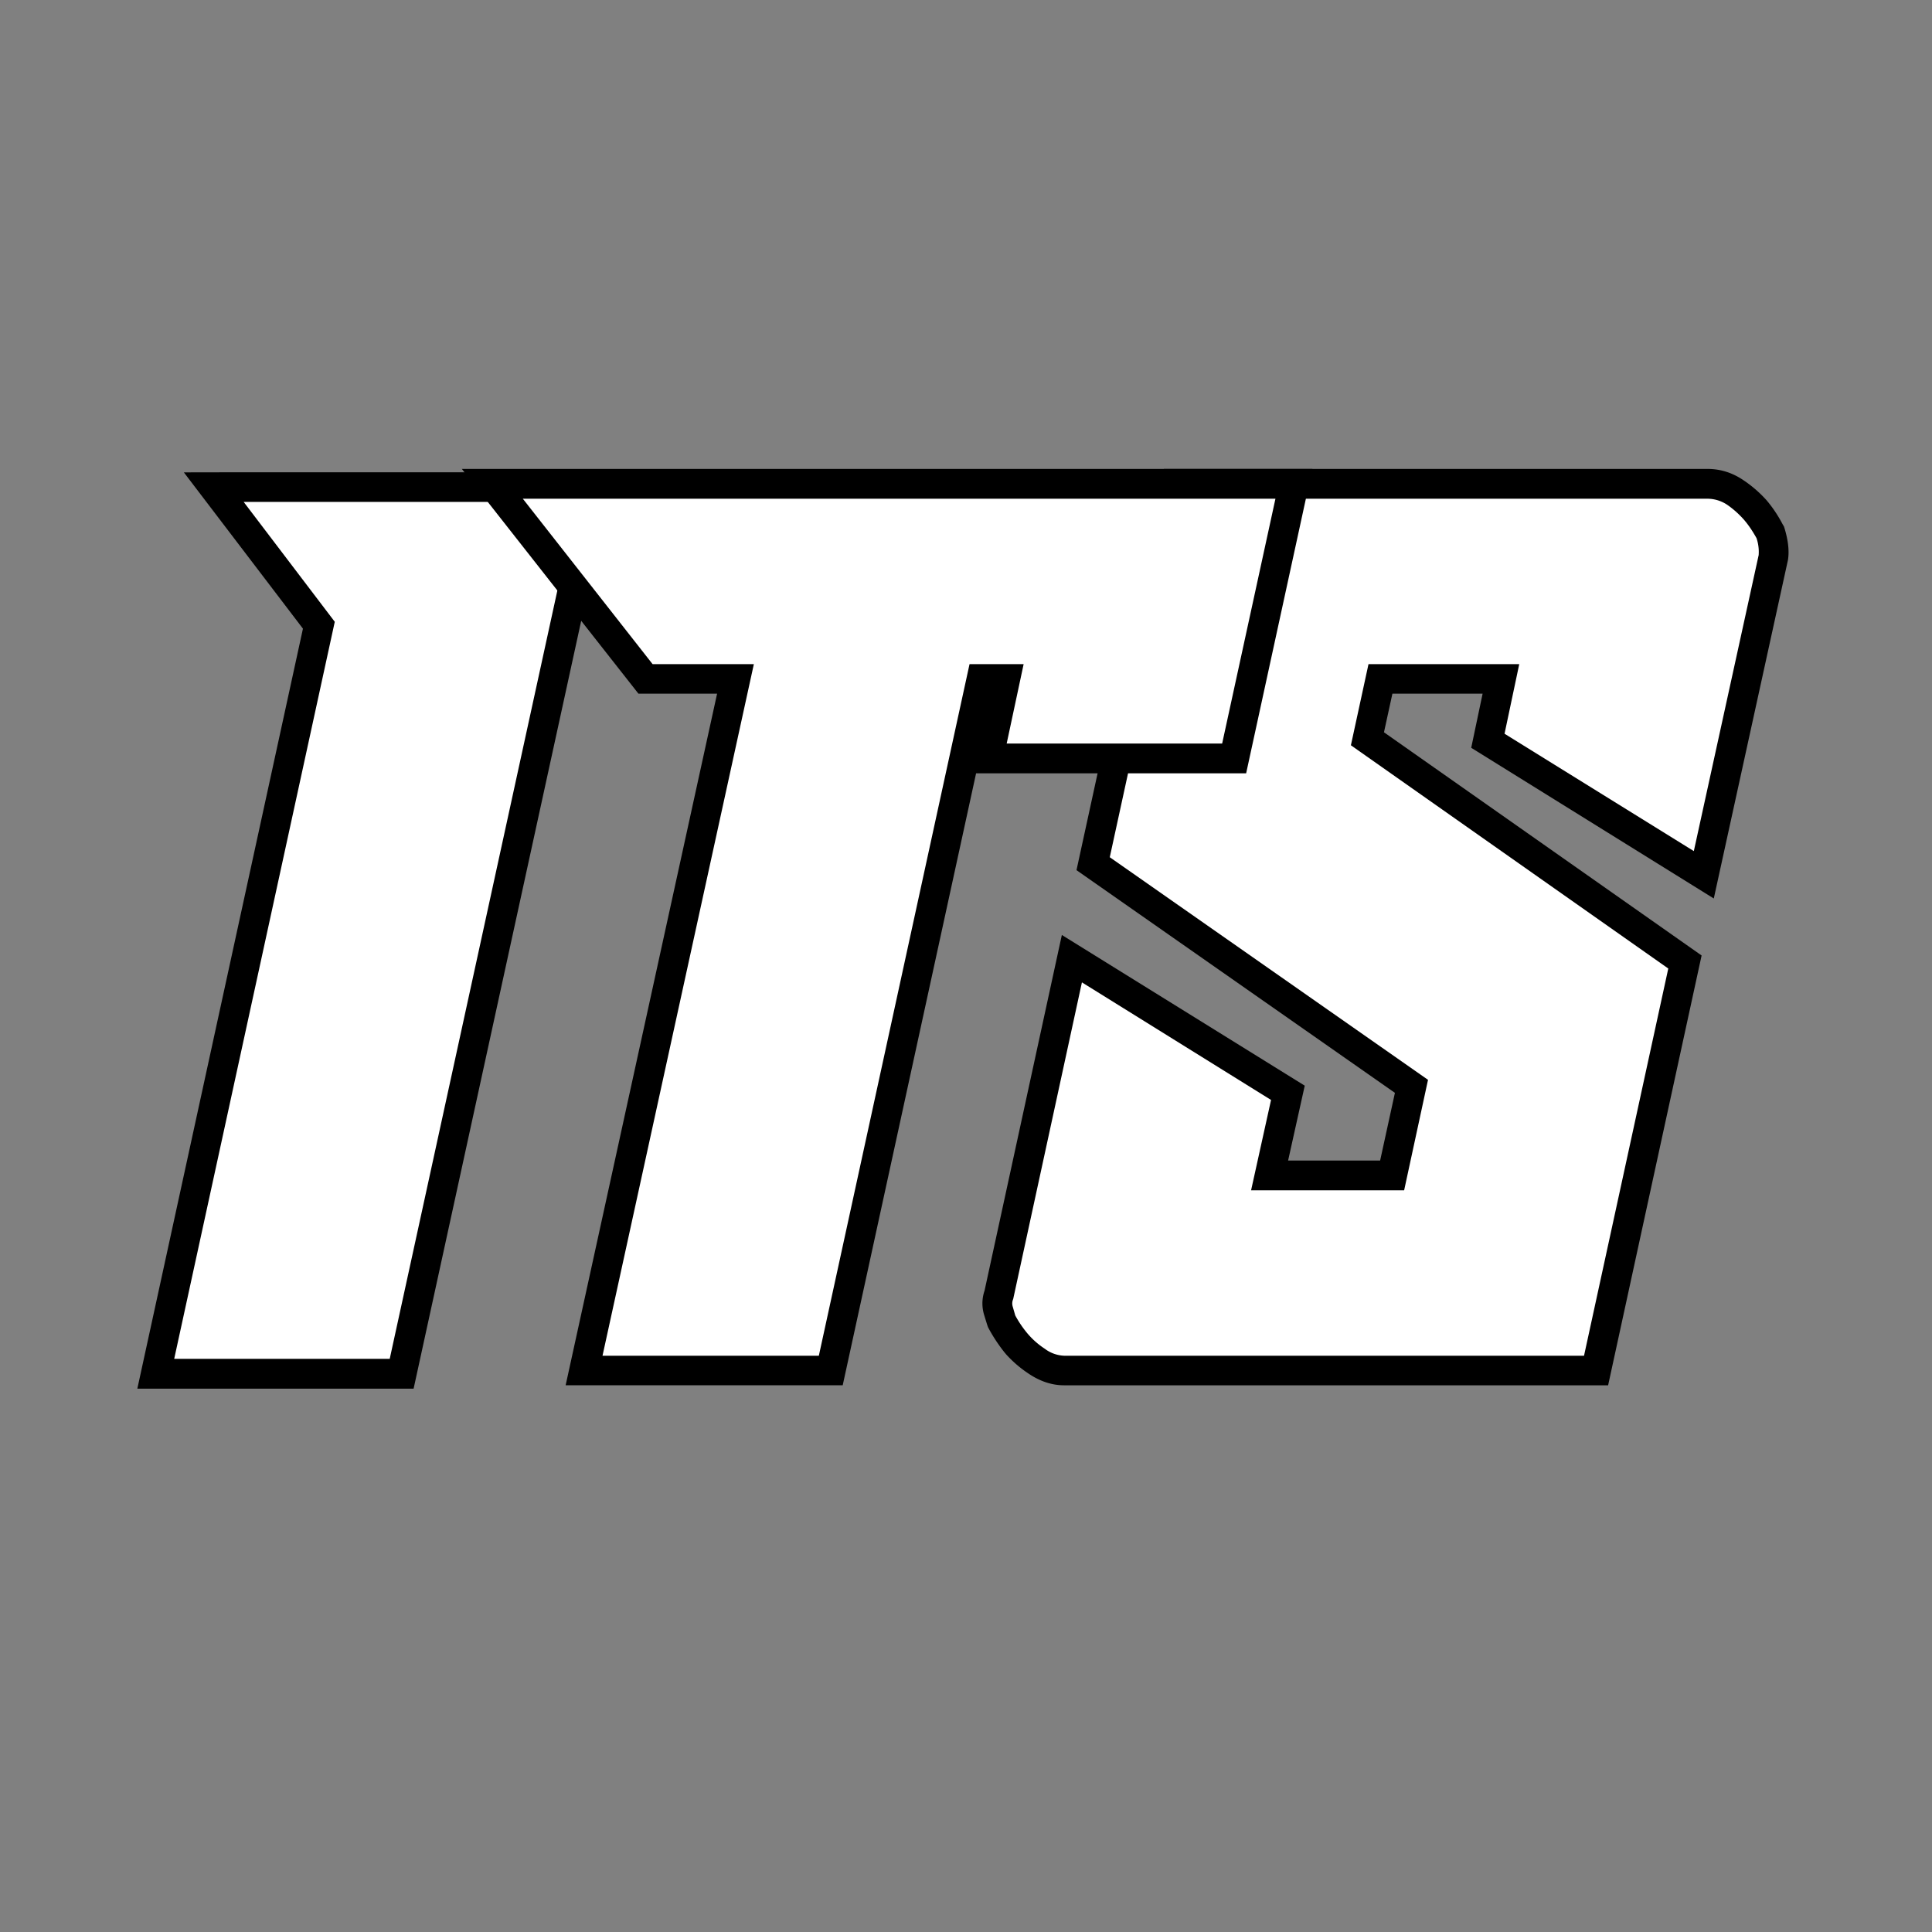
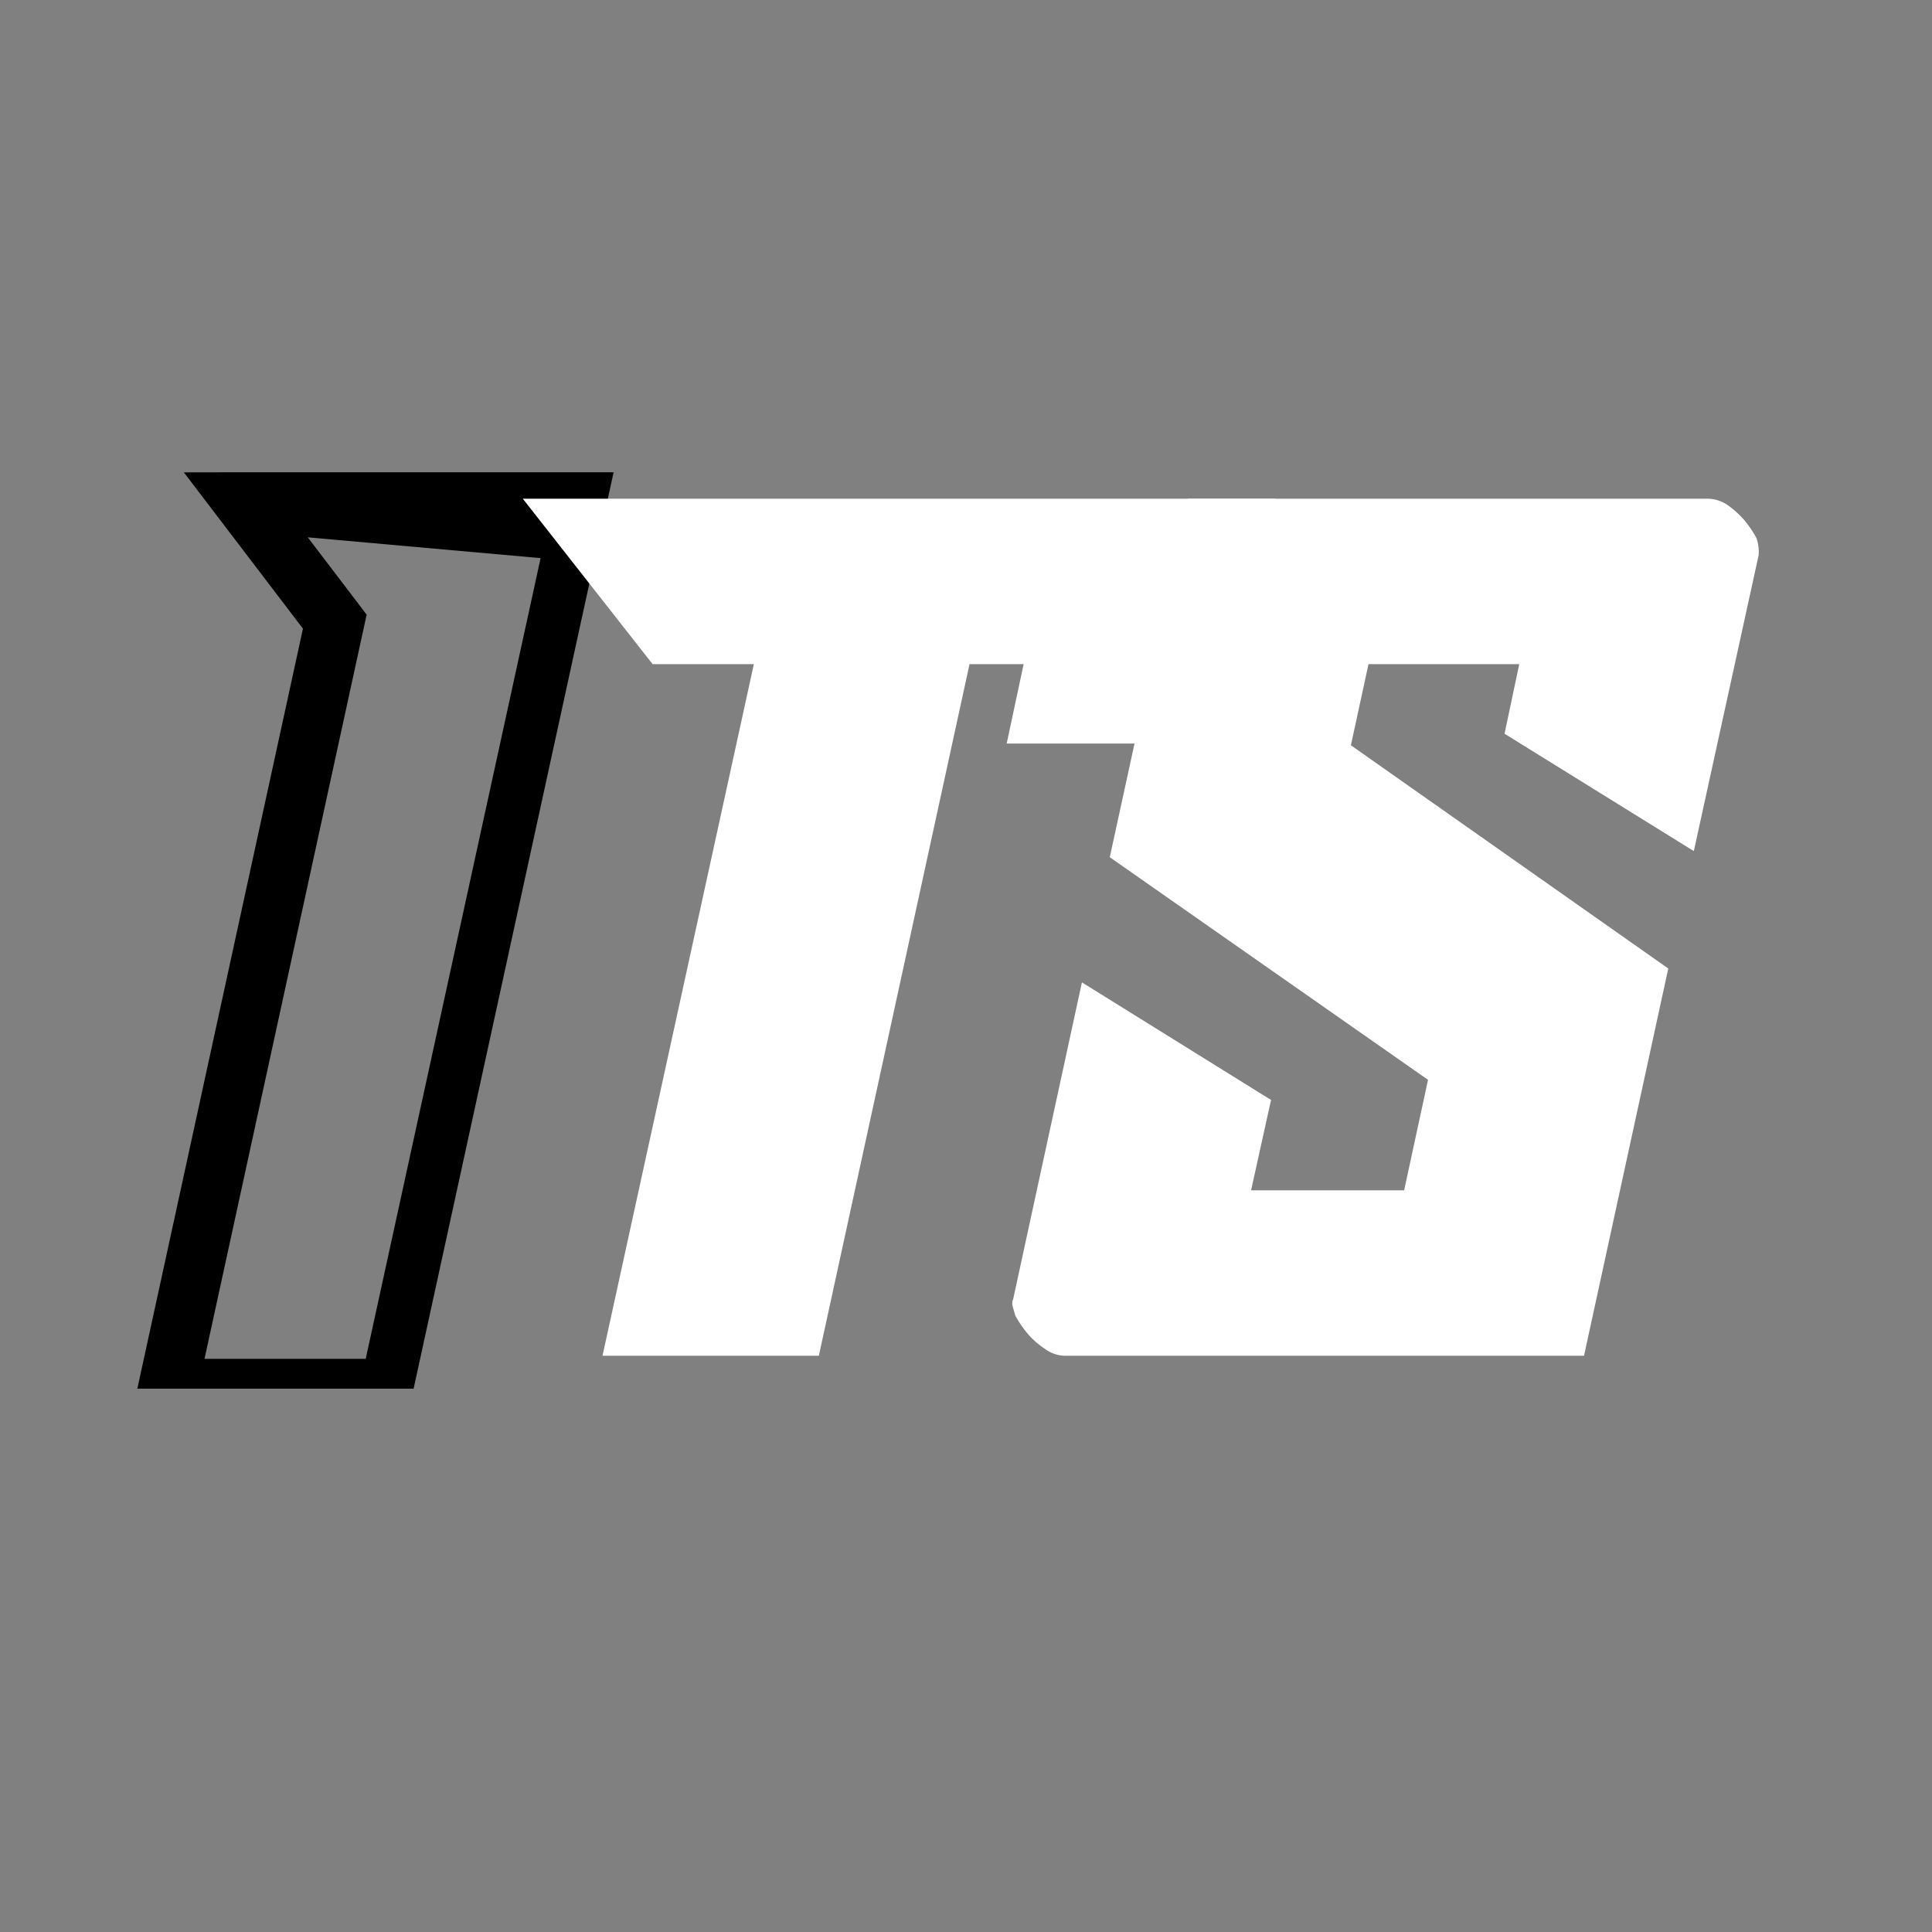
<svg xmlns="http://www.w3.org/2000/svg" data-bbox="2.559 8.738 30.768 17.138" height="48" viewBox="0 0 36 36" width="48" data-type="color">
  <rect x="0" y="0" width="36" height="36" fill="#808080" stroke="none" />
  <g>
-     <path d="M19.828 25.813q-.346 0-.676-.227a2.2 2.2 0 0 1-.41-.356l-.008-.011-.011-.012a3 3 0 0 1-.29-.434l-.023-.043-.015-.043-.06-.195a.73.73 0 0 1 .048-.531l.496.25-.543-.117 1.45-6.672 4.526 2.808-.46 2.07-.54-.12v-.555h2.852v.555l-.543-.117.45-2.06.538.118-.316.453-6.234-4.36 1.628-7.476H31.82q.358 0 .668.211.23.154.418.36l.02.023q.166.199.289.434l.027.046.016.051c.058.2.082.38.062.543l-.004.028-1.382 6.308-4.52-2.808.352-1.672.543.113v.55H25.5v-.55l.54.117-.33 1.512-.542-.117.32-.453 6.219 4.37-1.742 8.009Zm0-1.106h9.692v.555l-.543-.117 1.57-7.215.539.117-.316.453-6.22-4.375.505-2.305h3.933l-.414 1.965-.539-.113.29-.473 3.53 2.188-.293.472-.539-.12 1.207-5.512.54.117-.547-.063v.008q.001-.005-.004-.016a.3.3 0 0 0-.02-.082l.528-.164-.485.262a2 2 0 0 0-.172-.258l.426-.347-.406.37a1 1 0 0 0-.215-.187.1.1 0 0 0-.055-.02h-9.687v-.554l.539.117-1.453 6.68-.543-.117.316-.453 6.235 4.359-.618 2.851h-3.988l.527-2.355.54.121-.293.469-3.528-2.188.293-.472.54.117-1.298 5.973-.03.062a.35.35 0 0 0 .03-.258l.043.137-.523.176.484-.262q.078.141.172.258l-.426.351.407-.375q.099.111.222.192a.2.2 0 0 0 .059.031zm0 0" fill="#000000" data-color="1" />
    <path d="M19.828 25.262a.64.64 0 0 1-.36-.13 1.5 1.5 0 0 1-.316-.277 2 2 0 0 1-.234-.343l-.047-.164a.2.2 0 0 1 .008-.141l1.281-5.902 3.524 2.191-.372 1.684h2.852l.445-2.059-5.93-4.148 1.454-6.68h9.691a.67.67 0 0 1 .36.113q.17.118.312.278c.09.105.164.218.234.343a.8.8 0 0 1 .04.317l-1.208 5.515-3.527-2.187.274-1.297H25.5l-.328 1.512 5.914 4.16-1.57 7.215Zm0 0" fill="#ffffff" data-color="2" />
-     <path d="M4.54 8.8h6.894L7.707 25.876H2.559l3.14-14.41.54.117-.438.336-2.375-3.117Zm0 1.106v-.554l.44-.332 1.852 2.433-3.047 13.985-.543-.118v-.554h4.02v.554l-.543-.117 3.488-15.969.54.118v.554Zm0 0" fill="#000000" data-color="1" />
-     <path d="M4.54 9.352h6.206L7.262 25.32H3.246l2.992-13.734Zm0 0" fill="#ffffff" data-color="2" />
-     <path d="M22.773 14.41h-4.699l.457-2.152.543.117v.55h-1.008v-.55l.54.117-2.903 13.32H10.54l2.969-13.558.539.121v.55h-2.152l-3.29-4.187h15.848L23.22 14.41Zm0-1.105v.55l-.539-.117.993-4.562.539.117v.555H9.742v-.555l.438-.34 2.418 3.078-.438.344v-.555h2.574l-2.968 13.56-.54-.117v-.555h4.032v.555l-.54-.117 2.903-13.325h2.137l-.461 2.153-.54-.118v-.55Zm0 0" fill="#000000" data-color="1" />
+     <path d="M4.54 8.8h6.894L7.707 25.876H2.559l3.14-14.41.54.117-.438.336-2.375-3.117Zm0 1.106v-.554l.44-.332 1.852 2.433-3.047 13.985-.543-.118h4.02v.554l-.543-.117 3.488-15.969.54.118v.554Zm0 0" fill="#000000" data-color="1" />
    <path d="M22.773 13.855h-4.015l.316-1.48h-1.008l-2.808 12.887h-4.031l2.82-12.887H12.16L9.742 9.293h14.024Zm0 0" fill="#ffffff" data-color="2" />
  </g>
</svg>